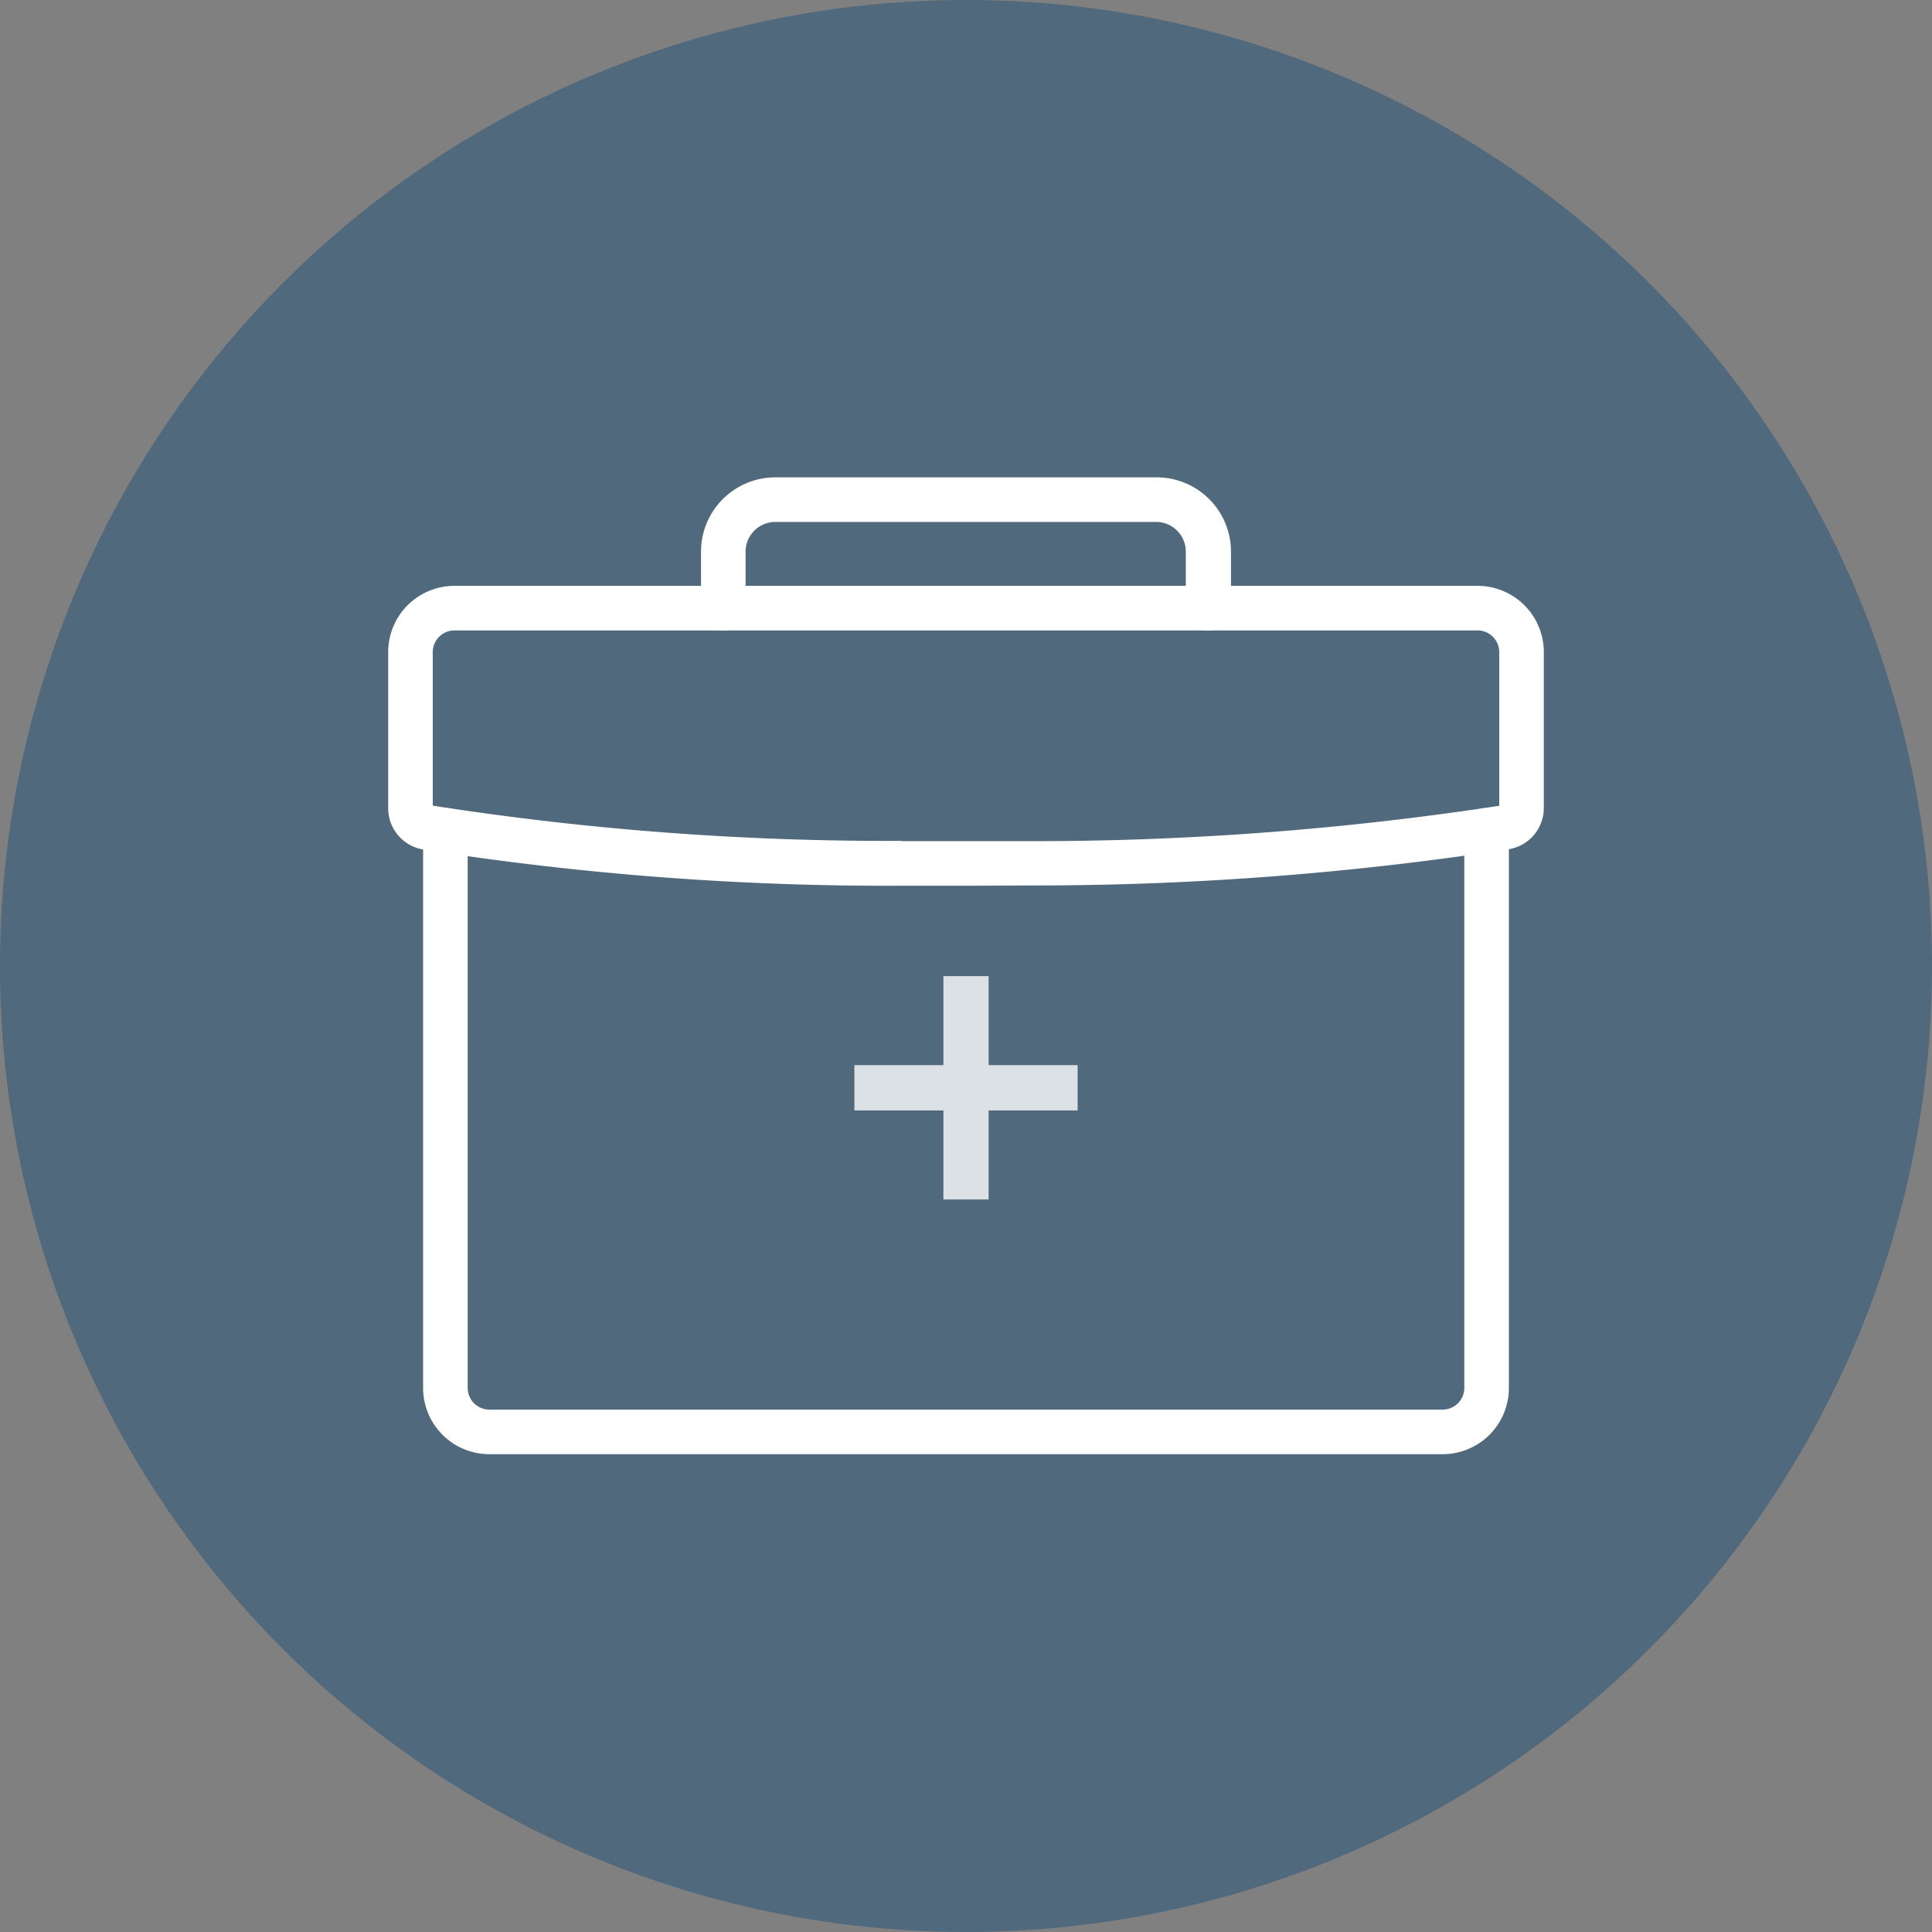
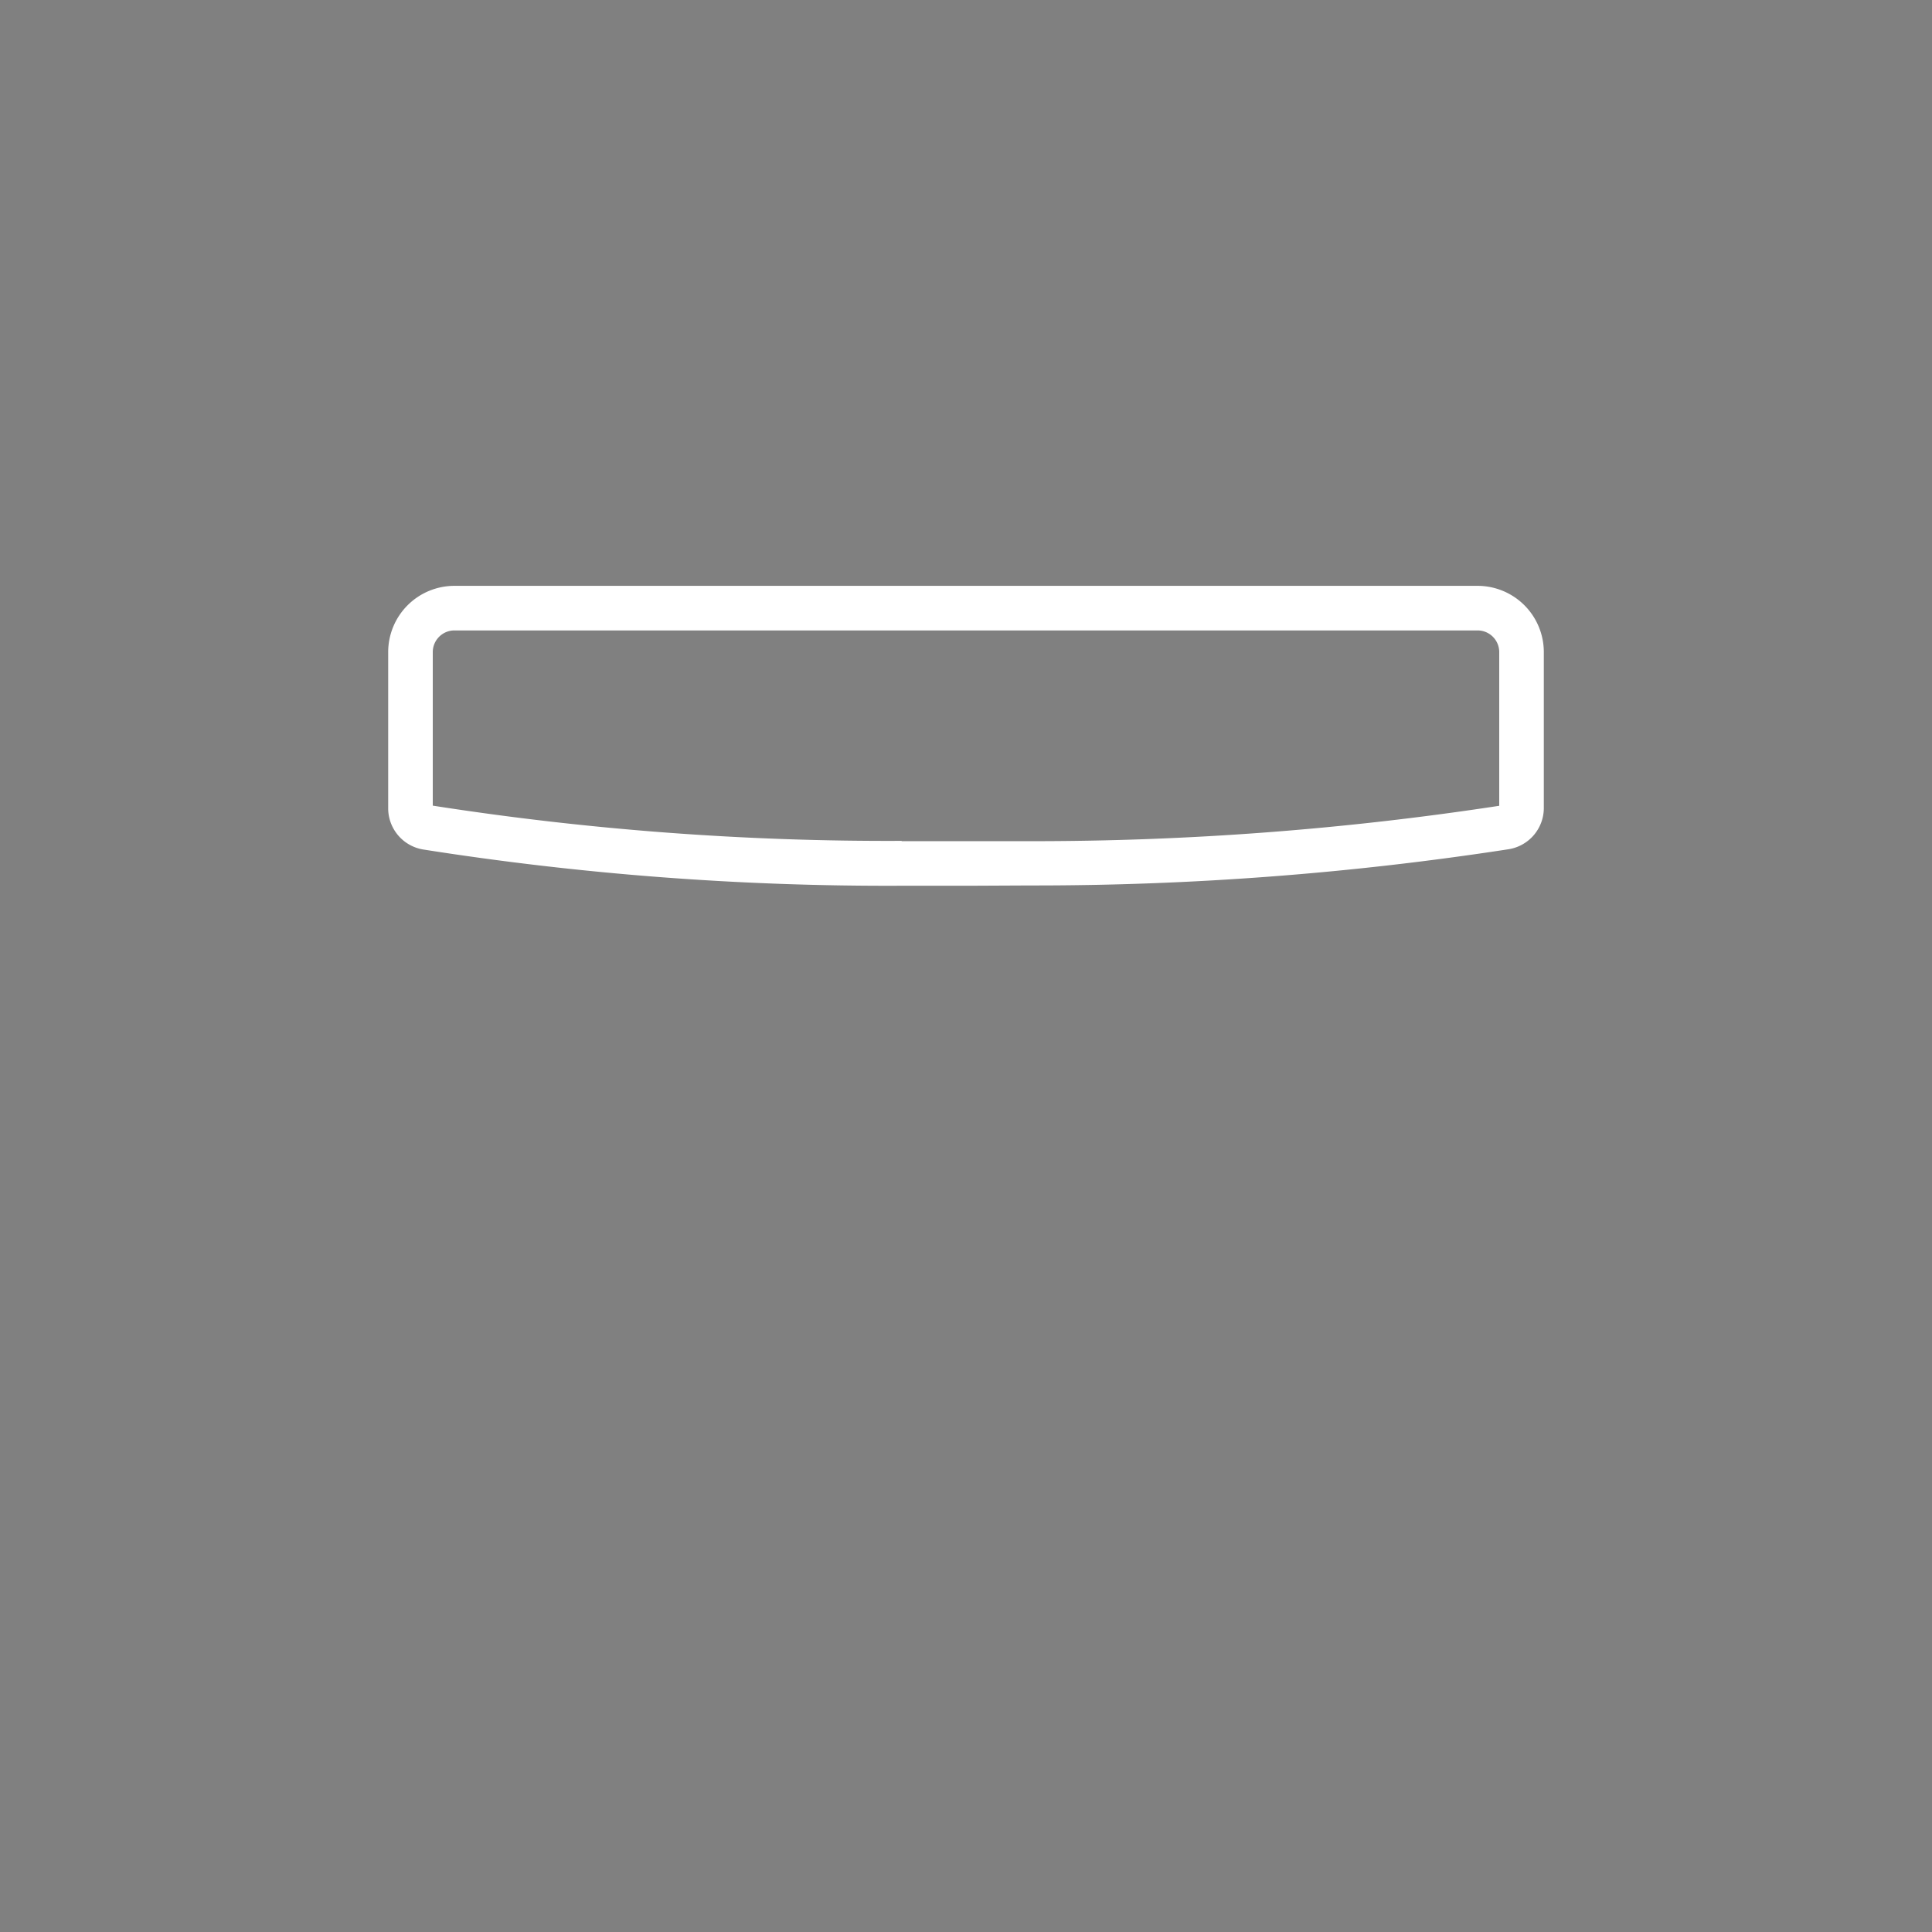
<svg xmlns="http://www.w3.org/2000/svg" viewBox="0 0 130 130">
  <rect x="0" y="0" width="130" height="130" fill="#808080" stroke="none" />
  <defs>
    <style>.cls-1{fill:#0c4676;opacity:0.4;}.cls-2,.cls-3{fill:#fff;}.cls-2{opacity:0.8;}</style>
  </defs>
  <title>icon_8</title>
  <g id="レイヤー_2" data-name="レイヤー 2">
    <g id="contents">
-       <circle class="cls-1" cx="65" cy="65" r="65" />
-       <polygon class="cls-2" points="72.51 71.67 66.52 71.67 66.52 65.68 63.48 65.68 63.48 71.67 57.49 71.67 57.49 74.72 63.48 74.72 63.48 80.71 66.52 80.71 66.52 74.72 72.51 74.72 72.51 71.67" />
-       <path class="cls-3" d="M97.07,97.85H32.93a4.46,4.46,0,0,1-4.46-4.46V55.87a1.5,1.5,0,0,1,3,0V93.39a1.46,1.46,0,0,0,1.46,1.46H97.07a1.46,1.46,0,0,0,1.46-1.46V55.87a1.5,1.5,0,0,1,3,0V93.39A4.46,4.46,0,0,1,97.07,97.85Z" />
      <path class="cls-3" d="M65.21,59.6l-4.57,0a201,201,0,0,1-32.17-2.44,2.81,2.81,0,0,1-2.35-2.78V43.88a4.46,4.46,0,0,1,4.46-4.46H99.42a4.46,4.46,0,0,1,4.46,4.46V54.36a2.81,2.81,0,0,1-2.35,2.78,209.41,209.41,0,0,1-32.16,2.44Zm-4.54-3c2.12,0,6.45,0,8.66,0a207.1,207.1,0,0,0,31.55-2.38V43.88a1.46,1.46,0,0,0-1.46-1.46H30.58a1.46,1.46,0,0,0-1.46,1.46V54.21A198.7,198.7,0,0,0,60.67,56.58Z" />
-       <path class="cls-3" d="M81.29,42.43a1.5,1.5,0,0,1-1.5-1.5V37.12a2,2,0,0,0-2-2H52.17a2,2,0,0,0-2,2v3.81a1.5,1.5,0,0,1-3,0V37.12a5,5,0,0,1,5-5H77.83a5,5,0,0,1,5,5v3.81A1.5,1.5,0,0,1,81.29,42.43Z" />
    </g>
  </g>
</svg>